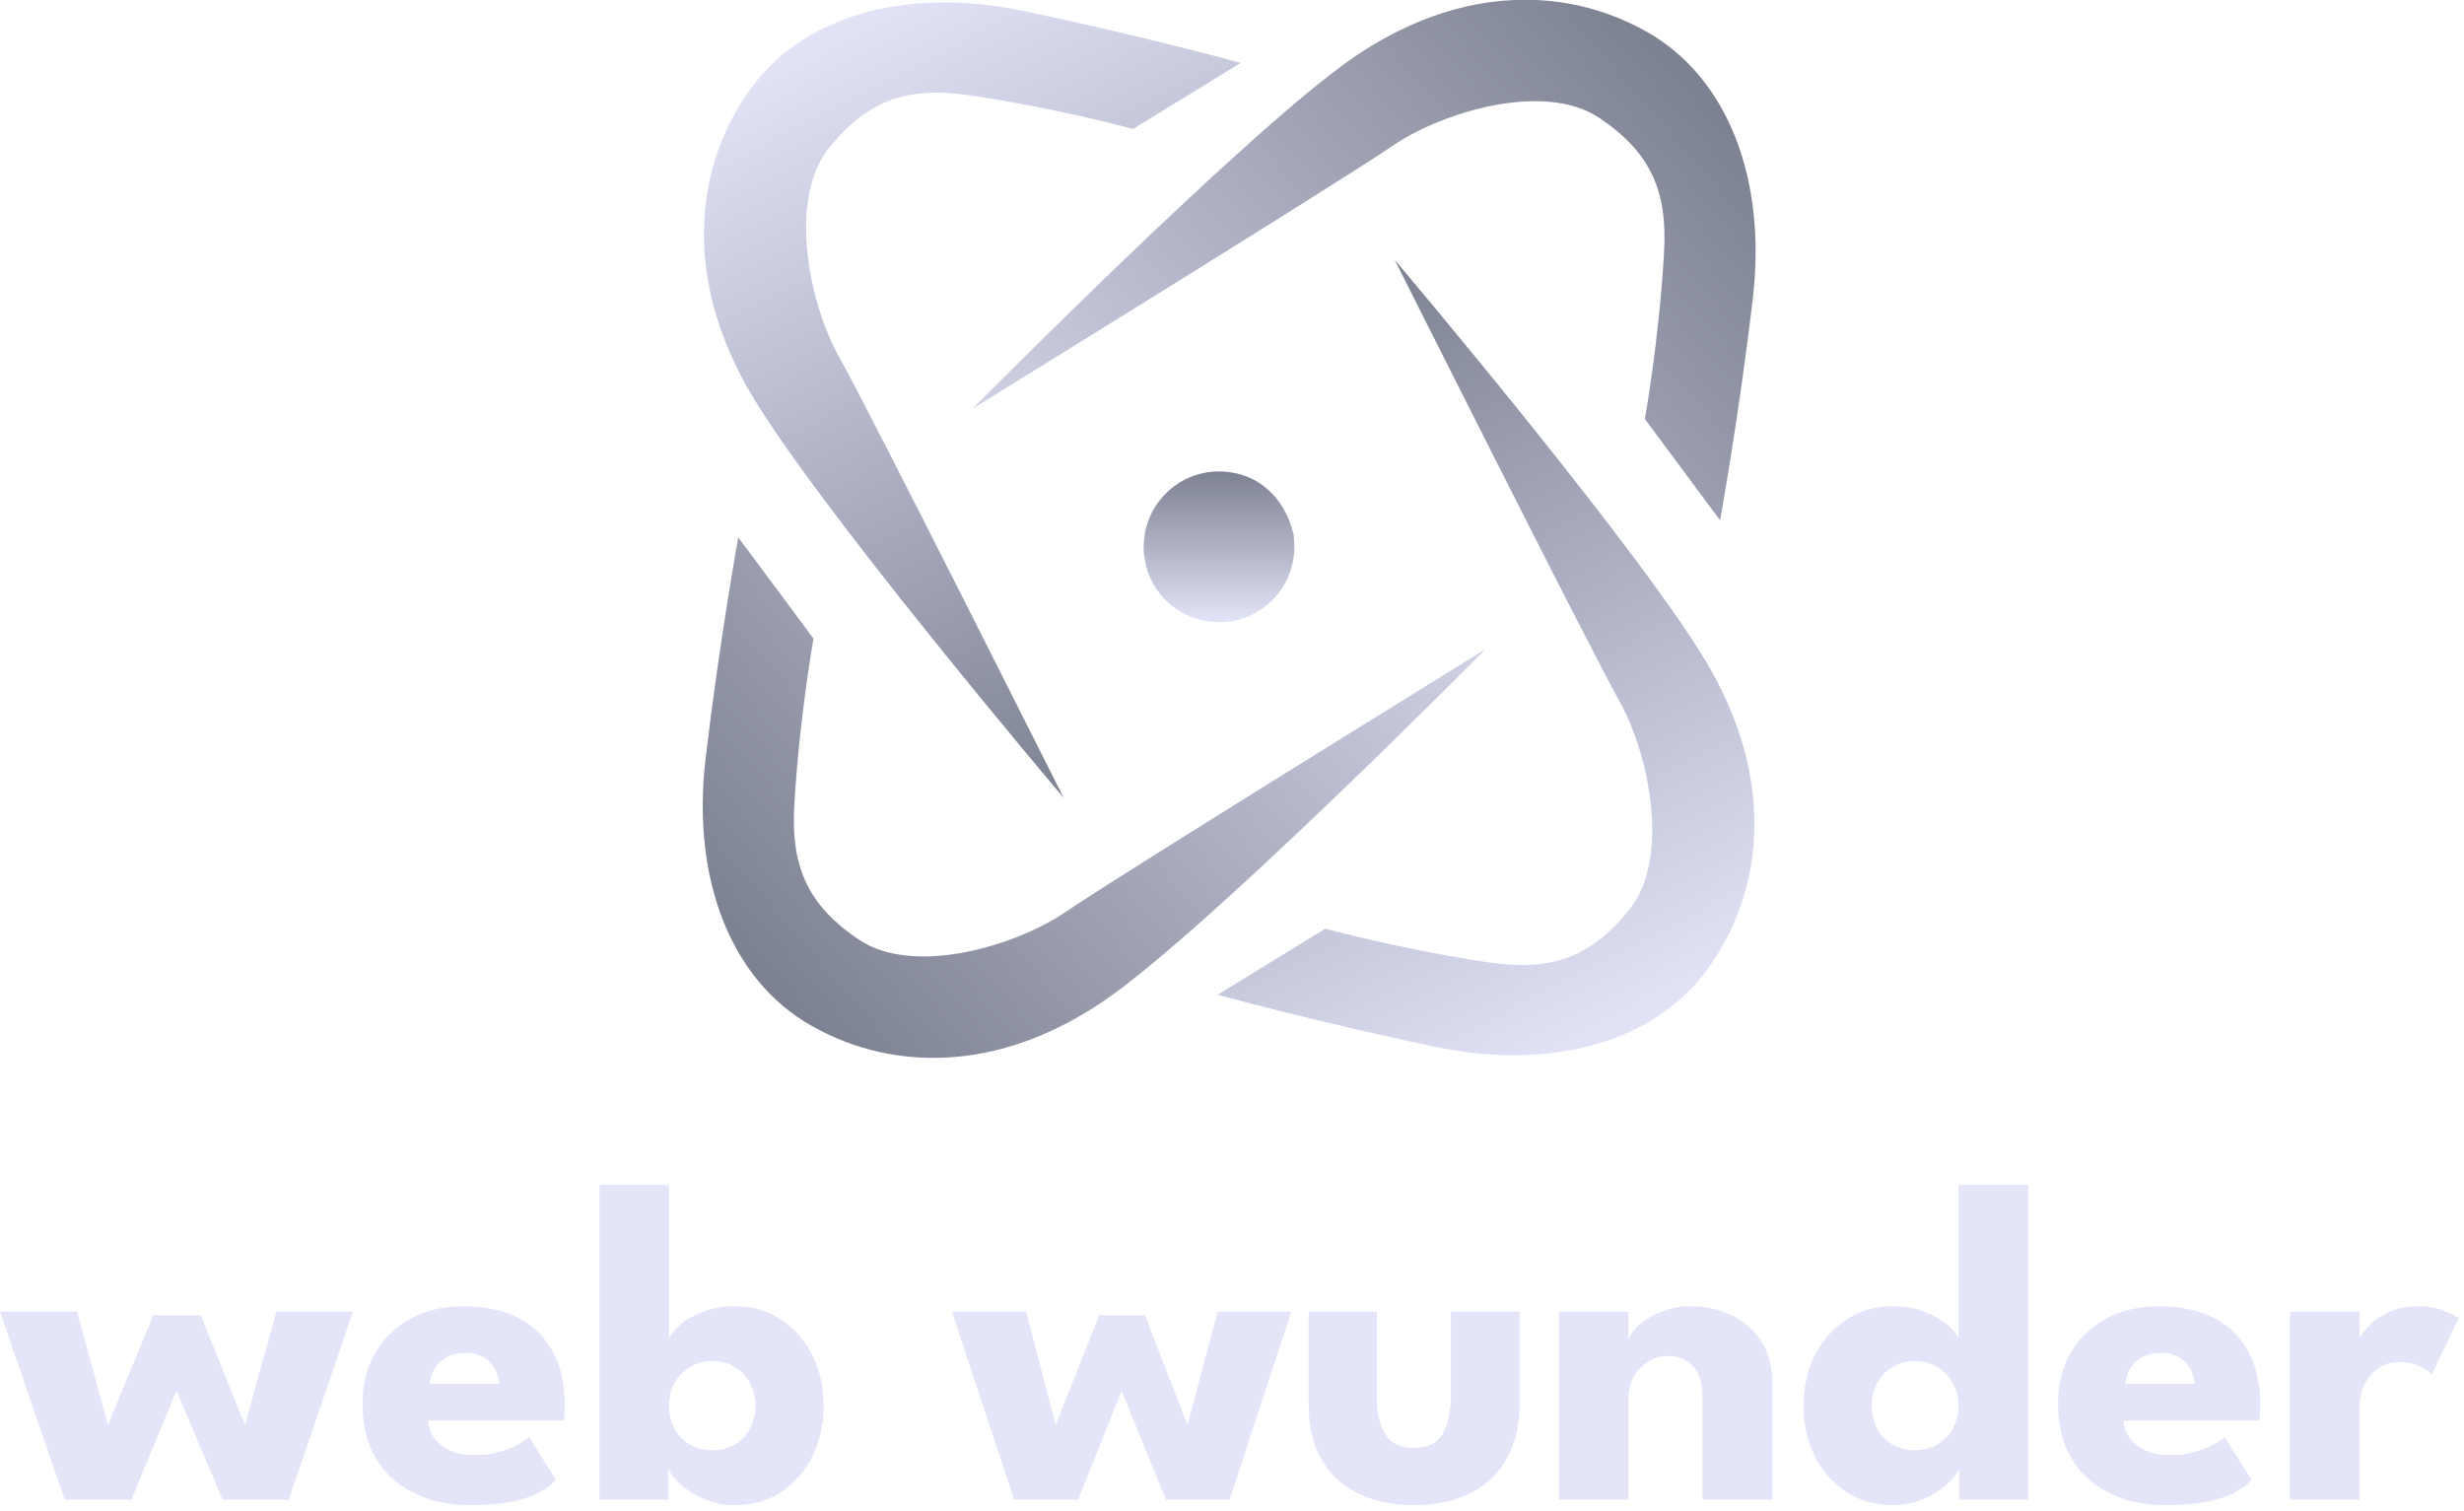
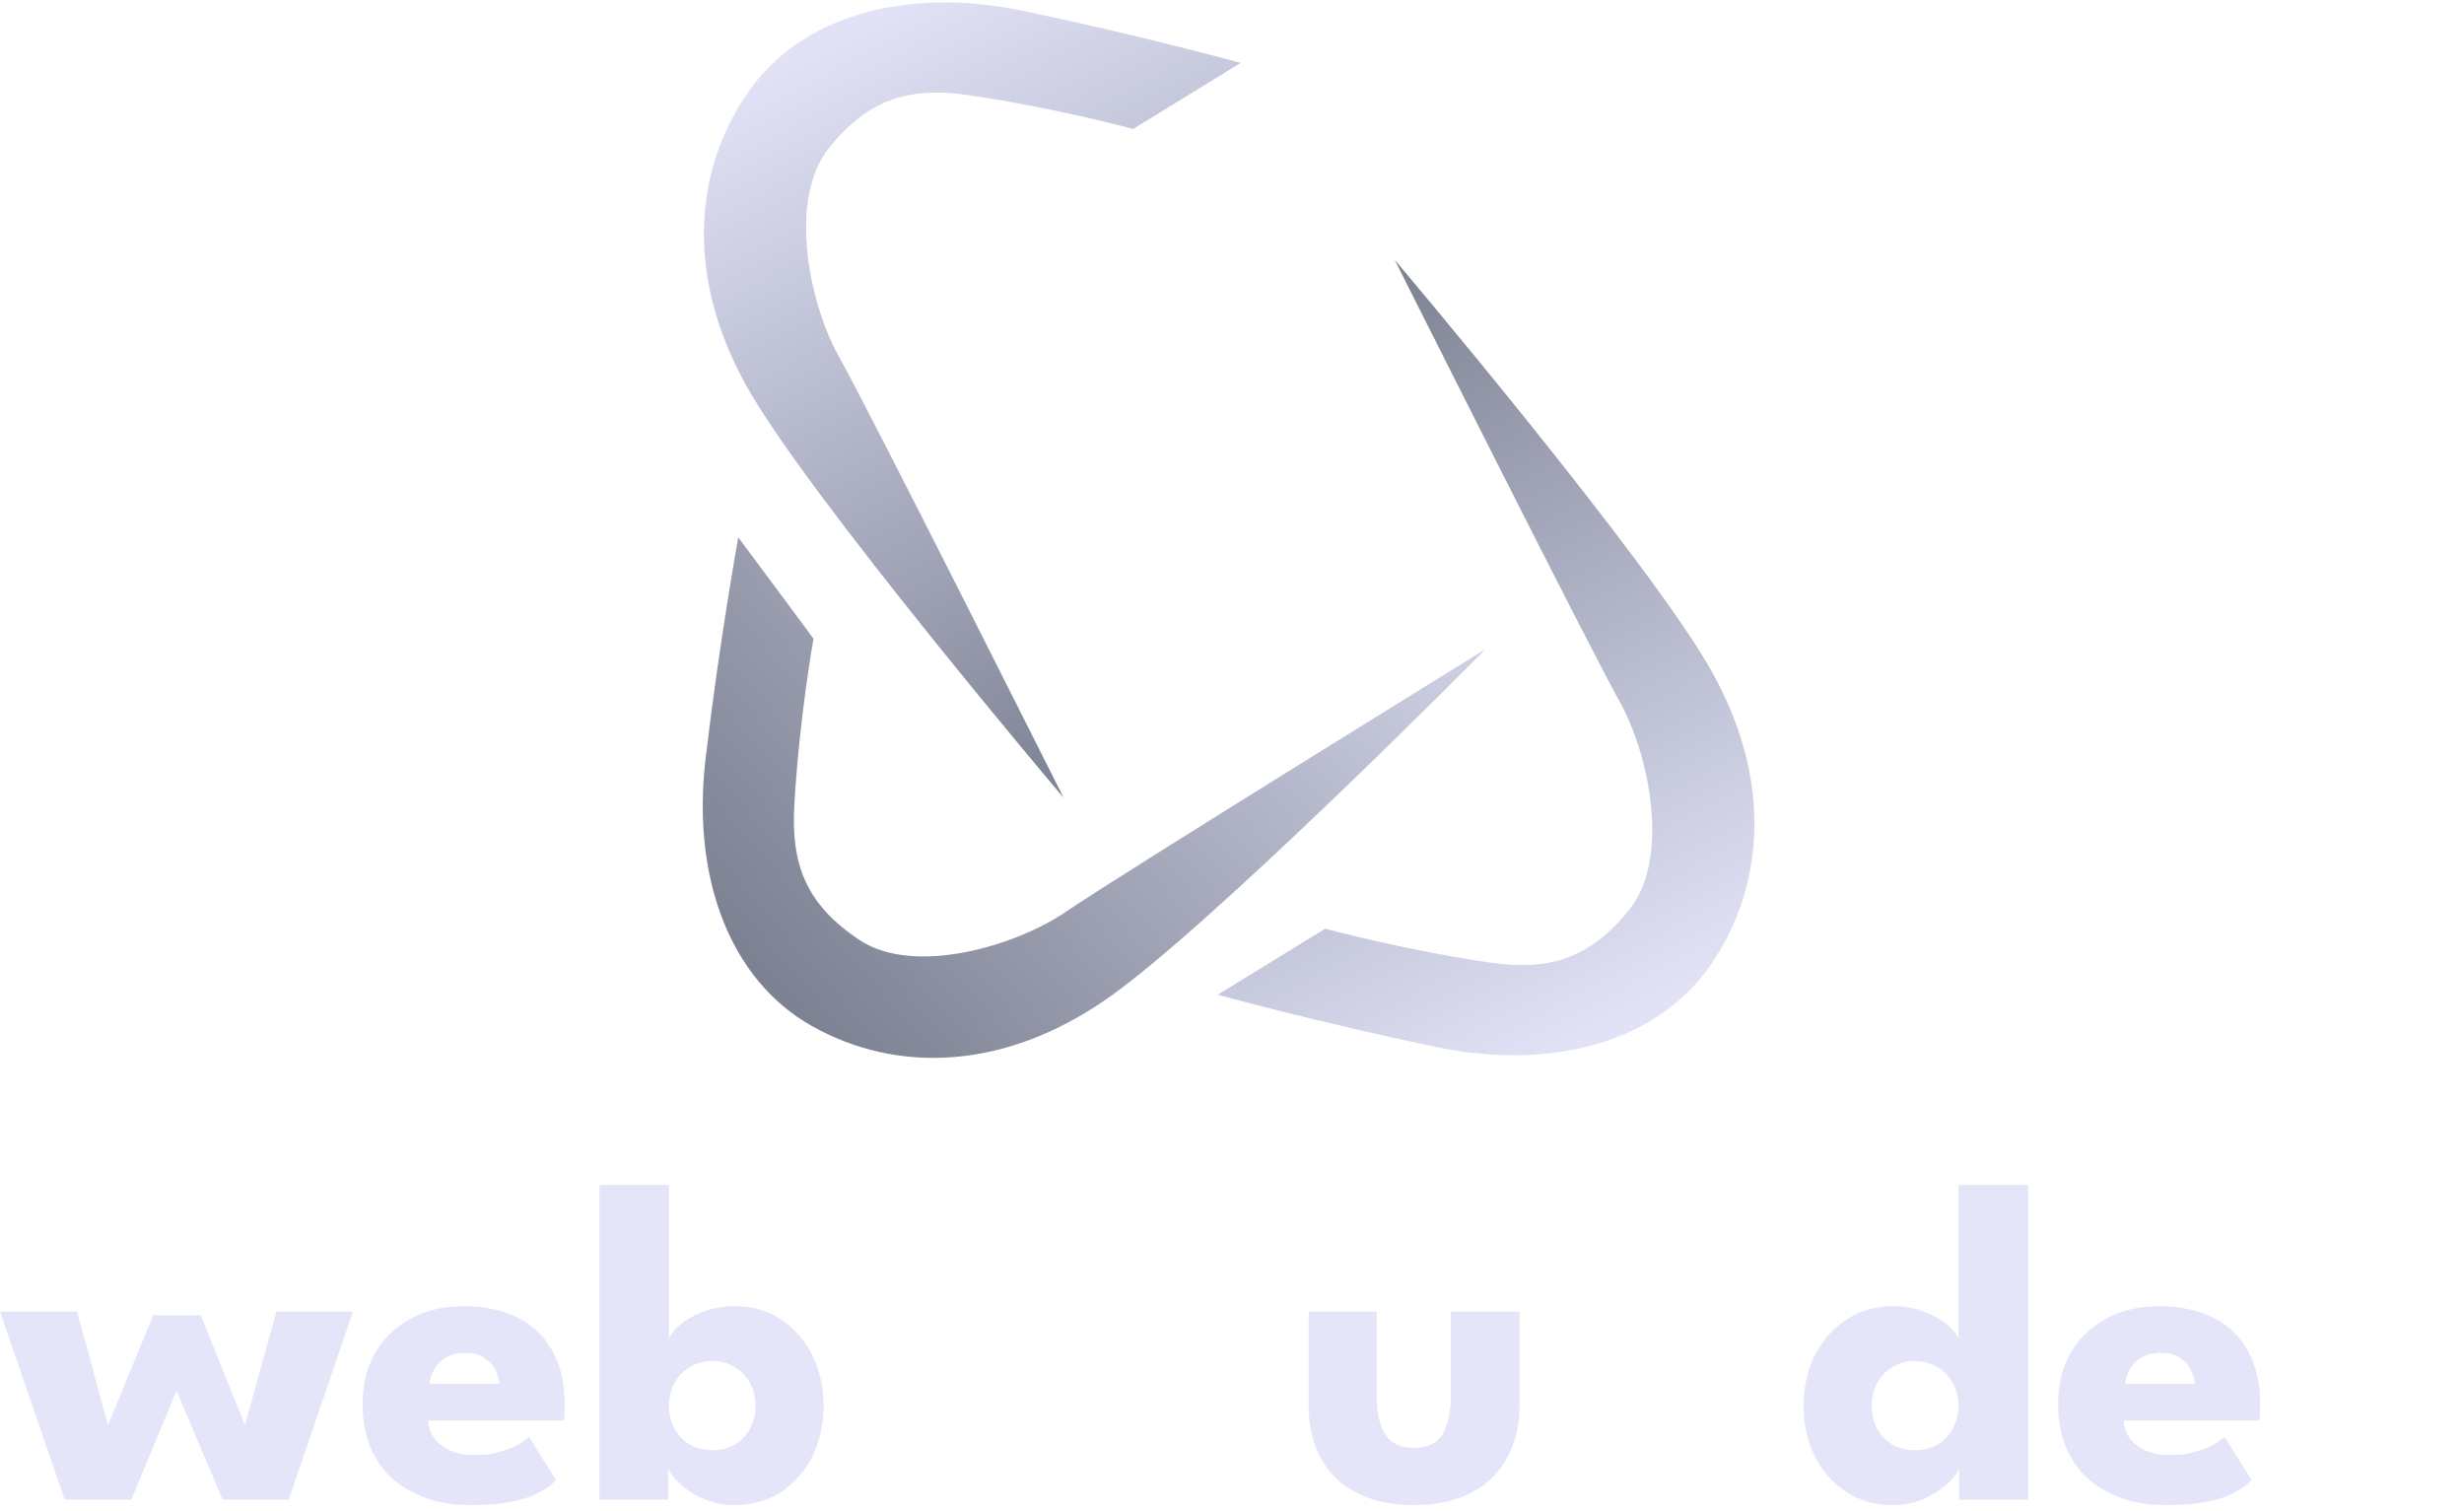
<svg xmlns="http://www.w3.org/2000/svg" width="100%" height="100%" viewBox="0 0 362 222" xml:space="preserve" style="fill-rule:evenodd;clip-rule:evenodd;stroke-linejoin:round;stroke-miterlimit:2;">
  <g transform="matrix(1,0,0,1,-69.421,-91.772)">
    <g transform="matrix(6.6384e-17,-0.872,0.872,6.6384e-17,75.432,391.723)">
      <g transform="matrix(-0.088,-0.996,0.996,-0.088,74.257,475.682)">
-         <path d="M204.688,288.771C195.917,288.75 187.87,286.089 181.083,281.427C168.021,272.448 163.146,254.698 167.25,235.01C171.359,215.328 176.021,198.349 176.021,198.349L187.15,216.469C187.15,216.469 183.625,229.344 181.458,244.13C180.031,253.88 181.854,260.927 190.438,267.76C193.839,270.464 198.667,271.563 203.802,271.563C211.589,271.563 220.125,269.063 225.536,266.01C234.516,260.948 299.823,228.177 299.823,228.177C299.823,228.177 248.953,271.281 230.438,281.615C221.641,286.51 213.036,288.75 205.036,288.771L204.688,288.771Z" style="fill:url(#_Linear1);" />
-       </g>
+         </g>
      <g transform="matrix(0.088,0.996,-0.996,0.088,435.518,-75.28)">
        <path d="M204.688,288.771C195.917,288.75 187.87,286.089 181.083,281.427C168.021,272.448 163.146,254.698 167.25,235.01C171.359,215.328 176.021,198.349 176.021,198.349L187.15,216.469C187.15,216.469 183.625,229.344 181.458,244.13C180.031,253.88 181.854,260.927 190.438,267.76C193.839,270.464 198.667,271.563 203.802,271.563C211.589,271.563 220.125,269.063 225.536,266.01C234.516,260.948 299.823,228.177 299.823,228.177C299.823,228.177 248.953,271.281 230.438,281.615C221.641,286.51 213.036,288.75 205.036,288.771L204.688,288.771Z" style="fill:url(#_Linear2);" />
      </g>
      <g transform="matrix(-1,-0,0,-1,509.404,400.478)">
        <path d="M204.688,288.771C195.917,288.75 187.87,286.089 181.083,281.427C168.021,272.448 163.146,254.698 167.25,235.01C171.359,215.328 176.021,198.349 176.021,198.349L187.15,216.469C187.15,216.469 183.625,229.344 181.458,244.13C180.031,253.88 181.854,260.927 190.438,267.76C193.839,270.464 198.667,271.563 203.802,271.563C211.589,271.563 220.125,269.063 225.536,266.01C234.516,260.948 299.823,228.177 299.823,228.177C299.823,228.177 248.953,271.281 230.438,281.615C221.641,286.51 213.036,288.75 205.036,288.771L204.688,288.771Z" style="fill:url(#_Linear3);" />
      </g>
      <g transform="matrix(1,0,-0,1,0.371,-0.083)">
        <path d="M204.688,288.771C195.917,288.75 187.87,286.089 181.083,281.427C168.021,272.448 163.146,254.698 167.25,235.01C171.359,215.328 176.021,198.349 176.021,198.349L187.15,216.469C187.15,216.469 183.625,229.344 181.458,244.13C180.031,253.88 181.854,260.927 190.438,267.76C193.839,270.464 198.667,271.563 203.802,271.563C211.589,271.563 220.125,269.063 225.536,266.01C234.516,260.948 299.823,228.177 299.823,228.177C299.823,228.177 248.953,271.281 230.438,281.615C221.641,286.51 213.036,288.75 205.036,288.771L204.688,288.771Z" style="fill:url(#_Linear4);" />
      </g>
      <g transform="matrix(-1,0,0,1,503.714,0)">
        <g>
          <clipPath id="_clip5">
            <path d="M251.849,211.177L249.932,211.083C244.292,209.823 240.51,206.068 239.484,201.401C237.641,193.125 243.896,185.802 251.849,185.802L252.802,185.802L254.76,186.125C259.427,187.151 263.182,190.932 264.229,195.594C266.073,203.875 259.823,211.177 251.87,211.177L251.849,211.177Z" />
          </clipPath>
          <g clip-path="url(#_clip5)">
-             <rect x="237.641" y="185.802" width="28.432" height="25.375" style="fill:url(#_Linear6);fill-rule:nonzero;" />
-           </g>
+             </g>
        </g>
      </g>
    </g>
    <g transform="matrix(0.557,0,0,0.557,45.267,43.049)">
      <g transform="matrix(125.465,0,0,120.64,45,483)">
        <path d="M0.358,-0.238L0.263,-0L0.123,-0L-0.013,-0.411L0.149,-0.411L0.214,-0.163L0.309,-0.403L0.409,-0.403L0.502,-0.163L0.568,-0.411L0.729,-0.411L0.594,-0L0.455,-0L0.358,-0.238Z" style="fill:rgb(228,229,249);fill-rule:nonzero;" />
      </g>
      <g transform="matrix(120.64,0,0,120.64,136.59,483)">
        <path d="M0.163,-0.173C0.164,-0.158 0.169,-0.145 0.177,-0.134C0.185,-0.123 0.197,-0.114 0.212,-0.107C0.227,-0.101 0.244,-0.097 0.265,-0.098C0.284,-0.097 0.301,-0.099 0.317,-0.104C0.332,-0.108 0.346,-0.113 0.357,-0.119C0.369,-0.125 0.378,-0.131 0.384,-0.137L0.443,-0.043C0.435,-0.034 0.423,-0.025 0.408,-0.017C0.393,-0.008 0.373,-0.001 0.348,0.004C0.323,0.009 0.292,0.012 0.255,0.012C0.209,0.012 0.169,0.004 0.134,-0.014C0.098,-0.031 0.07,-0.055 0.05,-0.089C0.03,-0.122 0.02,-0.162 0.02,-0.21C0.02,-0.25 0.028,-0.286 0.046,-0.318C0.063,-0.35 0.089,-0.375 0.122,-0.394C0.155,-0.413 0.196,-0.423 0.243,-0.423C0.287,-0.423 0.326,-0.414 0.359,-0.398C0.392,-0.382 0.417,-0.357 0.435,-0.325C0.453,-0.293 0.462,-0.253 0.462,-0.205C0.462,-0.202 0.461,-0.197 0.461,-0.189C0.461,-0.181 0.461,-0.176 0.46,-0.173L0.163,-0.173ZM0.319,-0.253C0.318,-0.263 0.315,-0.274 0.31,-0.284C0.305,-0.295 0.297,-0.303 0.286,-0.31C0.275,-0.317 0.262,-0.321 0.245,-0.321C0.228,-0.321 0.214,-0.317 0.203,-0.311C0.191,-0.304 0.183,-0.296 0.177,-0.286C0.171,-0.275 0.167,-0.264 0.167,-0.253L0.319,-0.253Z" style="fill:rgb(228,229,249);fill-rule:nonzero;" />
      </g>
      <g transform="matrix(120.64,0,0,120.64,196.668,483)">
        <path d="M0.04,-0L0.04,-0.688L0.192,-0.688L0.192,-0.351C0.195,-0.36 0.202,-0.37 0.215,-0.381C0.227,-0.392 0.244,-0.402 0.264,-0.41C0.285,-0.418 0.308,-0.423 0.334,-0.423C0.374,-0.423 0.409,-0.413 0.438,-0.393C0.467,-0.373 0.49,-0.347 0.506,-0.314C0.522,-0.281 0.53,-0.245 0.53,-0.205C0.53,-0.165 0.522,-0.129 0.506,-0.096C0.49,-0.063 0.467,-0.037 0.438,-0.017C0.409,0.002 0.374,0.012 0.334,0.012C0.312,0.012 0.291,0.008 0.272,0C0.252,-0.008 0.235,-0.018 0.221,-0.03C0.207,-0.042 0.197,-0.054 0.19,-0.067L0.19,-0L0.04,-0ZM0.381,-0.205C0.381,-0.224 0.377,-0.24 0.369,-0.255C0.361,-0.27 0.349,-0.282 0.335,-0.29C0.321,-0.299 0.305,-0.303 0.288,-0.303C0.269,-0.303 0.253,-0.299 0.238,-0.29C0.224,-0.282 0.212,-0.27 0.204,-0.255C0.196,-0.24 0.192,-0.224 0.192,-0.205C0.192,-0.186 0.196,-0.17 0.204,-0.155C0.212,-0.14 0.224,-0.128 0.238,-0.12C0.253,-0.112 0.269,-0.108 0.288,-0.108C0.305,-0.108 0.321,-0.112 0.335,-0.12C0.349,-0.128 0.361,-0.14 0.369,-0.155C0.377,-0.17 0.381,-0.186 0.381,-0.205Z" style="fill:rgb(228,229,249);fill-rule:nonzero;" />
      </g>
      <g transform="matrix(120.64,0,0,120.64,296.015,483)">
-         <path d="M0.358,-0.238L0.263,-0L0.123,-0L-0.013,-0.411L0.149,-0.411L0.214,-0.163L0.309,-0.403L0.409,-0.403L0.502,-0.163L0.568,-0.411L0.729,-0.411L0.594,-0L0.455,-0L0.358,-0.238Z" style="fill:rgb(228,229,249);fill-rule:nonzero;" />
-       </g>
+         </g>
      <g transform="matrix(120.64,0,0,120.64,384.082,483)">
        <path d="M0.186,-0.221C0.186,-0.188 0.192,-0.162 0.205,-0.142C0.217,-0.123 0.238,-0.113 0.267,-0.113C0.296,-0.113 0.317,-0.123 0.329,-0.142C0.341,-0.162 0.347,-0.188 0.348,-0.221L0.348,-0.411L0.498,-0.411L0.498,-0.205C0.498,-0.161 0.488,-0.122 0.47,-0.09C0.452,-0.057 0.426,-0.032 0.392,-0.015C0.357,0.003 0.316,0.012 0.267,0.012C0.218,0.012 0.176,0.003 0.142,-0.015C0.108,-0.032 0.082,-0.057 0.064,-0.09C0.046,-0.122 0.037,-0.161 0.037,-0.205L0.037,-0.411L0.186,-0.411L0.186,-0.221Z" style="fill:rgb(228,229,249);fill-rule:nonzero;" />
      </g>
      <g transform="matrix(120.64,0,0,120.64,450.192,483)">
-         <path d="M0.325,-0.423C0.353,-0.423 0.381,-0.417 0.409,-0.405C0.436,-0.393 0.458,-0.375 0.476,-0.35C0.494,-0.325 0.503,-0.292 0.503,-0.251L0.503,-0L0.35,-0L0.35,-0.226C0.35,-0.255 0.343,-0.277 0.329,-0.292C0.315,-0.307 0.297,-0.314 0.274,-0.314C0.259,-0.314 0.245,-0.31 0.232,-0.302C0.219,-0.294 0.208,-0.283 0.2,-0.269C0.192,-0.255 0.188,-0.239 0.188,-0.221L0.188,-0L0.036,-0L0.036,-0.411L0.188,-0.411L0.188,-0.35C0.192,-0.361 0.2,-0.372 0.213,-0.383C0.226,-0.394 0.242,-0.404 0.261,-0.411C0.281,-0.419 0.302,-0.423 0.325,-0.423Z" style="fill:rgb(228,229,249);fill-rule:nonzero;" />
-       </g>
+         </g>
      <g transform="matrix(120.64,0,0,120.64,516.423,483)">
        <path d="M0.218,0.012C0.178,0.012 0.144,0.002 0.115,-0.017C0.085,-0.037 0.062,-0.063 0.046,-0.096C0.03,-0.129 0.022,-0.165 0.022,-0.205C0.022,-0.245 0.03,-0.281 0.046,-0.314C0.062,-0.347 0.085,-0.373 0.115,-0.393C0.144,-0.413 0.178,-0.423 0.218,-0.423C0.244,-0.423 0.268,-0.418 0.288,-0.41C0.308,-0.402 0.325,-0.392 0.338,-0.381C0.35,-0.37 0.358,-0.36 0.361,-0.351L0.361,-0.688L0.513,-0.688L0.513,-0L0.362,-0L0.362,-0.067C0.356,-0.054 0.345,-0.042 0.331,-0.03C0.317,-0.018 0.3,-0.008 0.281,0C0.261,0.008 0.24,0.012 0.218,0.012ZM0.265,-0.108C0.283,-0.108 0.299,-0.112 0.314,-0.12C0.328,-0.128 0.34,-0.14 0.348,-0.155C0.356,-0.17 0.361,-0.186 0.361,-0.205C0.361,-0.224 0.356,-0.24 0.348,-0.255C0.34,-0.27 0.328,-0.282 0.314,-0.29C0.299,-0.299 0.283,-0.303 0.265,-0.303C0.247,-0.303 0.231,-0.299 0.217,-0.29C0.203,-0.282 0.191,-0.27 0.183,-0.255C0.175,-0.24 0.171,-0.224 0.171,-0.205C0.171,-0.186 0.175,-0.17 0.183,-0.155C0.191,-0.14 0.203,-0.128 0.217,-0.12C0.231,-0.112 0.247,-0.108 0.265,-0.108Z" style="fill:rgb(228,229,249);fill-rule:nonzero;" />
      </g>
      <g transform="matrix(120.64,0,0,120.64,583.8,483)">
        <path d="M0.163,-0.173C0.164,-0.158 0.169,-0.145 0.177,-0.134C0.185,-0.123 0.197,-0.114 0.212,-0.107C0.227,-0.101 0.244,-0.097 0.265,-0.098C0.284,-0.097 0.301,-0.099 0.317,-0.104C0.332,-0.108 0.346,-0.113 0.357,-0.119C0.369,-0.125 0.378,-0.131 0.384,-0.137L0.443,-0.043C0.435,-0.034 0.423,-0.025 0.408,-0.017C0.393,-0.008 0.373,-0.001 0.348,0.004C0.323,0.009 0.292,0.012 0.255,0.012C0.209,0.012 0.169,0.004 0.134,-0.014C0.098,-0.031 0.07,-0.055 0.05,-0.089C0.03,-0.122 0.02,-0.162 0.02,-0.21C0.02,-0.25 0.028,-0.286 0.046,-0.318C0.063,-0.35 0.089,-0.375 0.122,-0.394C0.155,-0.413 0.196,-0.423 0.243,-0.423C0.287,-0.423 0.326,-0.414 0.359,-0.398C0.392,-0.382 0.417,-0.357 0.435,-0.325C0.453,-0.293 0.462,-0.253 0.462,-0.205C0.462,-0.202 0.461,-0.197 0.461,-0.189C0.461,-0.181 0.461,-0.176 0.46,-0.173L0.163,-0.173ZM0.319,-0.253C0.318,-0.263 0.315,-0.274 0.31,-0.284C0.305,-0.295 0.297,-0.303 0.286,-0.31C0.275,-0.317 0.262,-0.321 0.245,-0.321C0.228,-0.321 0.214,-0.317 0.203,-0.311C0.191,-0.304 0.183,-0.296 0.177,-0.286C0.171,-0.275 0.167,-0.264 0.167,-0.253L0.319,-0.253Z" style="fill:rgb(228,229,249);fill-rule:nonzero;" />
      </g>
      <g transform="matrix(120.64,0,0,120.64,643.879,483)">
-         <path d="M0.181,-0L0.029,-0L0.029,-0.411L0.181,-0.411L0.181,-0.347L0.179,-0.347C0.181,-0.355 0.188,-0.364 0.198,-0.376C0.208,-0.388 0.223,-0.399 0.242,-0.408C0.26,-0.418 0.283,-0.423 0.31,-0.423C0.329,-0.423 0.347,-0.42 0.363,-0.414C0.379,-0.408 0.39,-0.402 0.398,-0.397L0.339,-0.274C0.334,-0.279 0.326,-0.285 0.314,-0.291C0.302,-0.297 0.287,-0.301 0.27,-0.301C0.249,-0.301 0.232,-0.295 0.219,-0.285C0.206,-0.275 0.196,-0.262 0.19,-0.248C0.184,-0.233 0.181,-0.219 0.181,-0.206L0.181,-0Z" style="fill:rgb(228,229,249);fill-rule:nonzero;" />
-       </g>
+         </g>
    </g>
  </g>
  <defs>
    <linearGradient id="_Linear1" x1="0" y1="0" x2="1" y2="0" gradientUnits="userSpaceOnUse" gradientTransform="matrix(125.708,-91.138,91.138,125.708,177.824,277.564)">
      <stop offset="0" style="stop-color:rgb(125,130,146);stop-opacity:1" />
      <stop offset="1" style="stop-color:rgb(225,226,246);stop-opacity:1" />
    </linearGradient>
    <linearGradient id="_Linear2" x1="0" y1="0" x2="1" y2="0" gradientUnits="userSpaceOnUse" gradientTransform="matrix(125.708,-91.138,91.138,125.708,177.824,277.564)">
      <stop offset="0" style="stop-color:rgb(125,130,146);stop-opacity:1" />
      <stop offset="1" style="stop-color:rgb(225,226,246);stop-opacity:1" />
    </linearGradient>
    <linearGradient id="_Linear3" x1="0" y1="0" x2="1" y2="0" gradientUnits="userSpaceOnUse" gradientTransform="matrix(113.976,-59.989,59.989,113.976,178.959,280.405)">
      <stop offset="0" style="stop-color:rgb(225,226,246);stop-opacity:1" />
      <stop offset="1" style="stop-color:rgb(127,132,149);stop-opacity:1" />
    </linearGradient>
    <linearGradient id="_Linear4" x1="0" y1="0" x2="1" y2="0" gradientUnits="userSpaceOnUse" gradientTransform="matrix(113.976,-59.989,59.989,113.976,178.959,280.405)">
      <stop offset="0" style="stop-color:rgb(225,226,246);stop-opacity:1" />
      <stop offset="1" style="stop-color:rgb(127,132,149);stop-opacity:1" />
    </linearGradient>
    <linearGradient id="_Linear6" x1="0" y1="0" x2="1" y2="0" gradientUnits="userSpaceOnUse" gradientTransform="matrix(28.431,0,0,28.431,237.643,198.488)">
      <stop offset="0" style="stop-color:rgb(124,130,146);stop-opacity:1" />
      <stop offset="0.05" style="stop-color:rgb(125,130,146);stop-opacity:1" />
      <stop offset="0.06" style="stop-color:rgb(125,130,147);stop-opacity:1" />
      <stop offset="0.09" style="stop-color:rgb(129,134,151);stop-opacity:1" />
      <stop offset="0.1" style="stop-color:rgb(130,134,151);stop-opacity:1" />
      <stop offset="0.16" style="stop-color:rgb(137,141,159);stop-opacity:1" />
      <stop offset="0.17" style="stop-color:rgb(138,142,159);stop-opacity:1" />
      <stop offset="0.18" style="stop-color:rgb(139,143,160);stop-opacity:1" />
      <stop offset="0.19" style="stop-color:rgb(139,144,161);stop-opacity:1" />
      <stop offset="0.21" style="stop-color:rgb(142,147,164);stop-opacity:1" />
      <stop offset="0.22" style="stop-color:rgb(143,147,165);stop-opacity:1" />
      <stop offset="0.24" style="stop-color:rgb(146,150,168);stop-opacity:1" />
      <stop offset="0.25" style="stop-color:rgb(147,151,168);stop-opacity:1" />
      <stop offset="0.27" style="stop-color:rgb(148,153,170);stop-opacity:1" />
      <stop offset="0.27" style="stop-color:rgb(149,154,171);stop-opacity:1" />
      <stop offset="0.28" style="stop-color:rgb(150,154,172);stop-opacity:1" />
      <stop offset="0.32" style="stop-color:rgb(155,159,176);stop-opacity:1" />
      <stop offset="0.35" style="stop-color:rgb(158,162,180);stop-opacity:1" />
      <stop offset="0.39" style="stop-color:rgb(163,167,184);stop-opacity:1" />
      <stop offset="0.45" style="stop-color:rgb(170,173,192);stop-opacity:1" />
      <stop offset="0.46" style="stop-color:rgb(171,174,193);stop-opacity:1" />
      <stop offset="0.47" style="stop-color:rgb(172,175,193);stop-opacity:1" />
      <stop offset="0.51" style="stop-color:rgb(176,179,198);stop-opacity:1" />
      <stop offset="0.54" style="stop-color:rgb(180,183,201);stop-opacity:1" />
      <stop offset="0.61" style="stop-color:rgb(188,191,209);stop-opacity:1" />
      <stop offset="0.62" style="stop-color:rgb(189,192,210);stop-opacity:1" />
      <stop offset="0.63" style="stop-color:rgb(190,192,211);stop-opacity:1" />
      <stop offset="0.66" style="stop-color:rgb(194,197,216);stop-opacity:1" />
      <stop offset="0.69" style="stop-color:rgb(197,199,218);stop-opacity:1" />
      <stop offset="0.76" style="stop-color:rgb(205,207,226);stop-opacity:1" />
      <stop offset="0.8" style="stop-color:rgb(210,212,231);stop-opacity:1" />
      <stop offset="0.8" style="stop-color:rgb(211,212,232);stop-opacity:1" />
      <stop offset="0.82" style="stop-color:rgb(213,214,234);stop-opacity:1" />
      <stop offset="0.83" style="stop-color:rgb(213,215,234);stop-opacity:1" />
      <stop offset="0.86" style="stop-color:rgb(217,218,238);stop-opacity:1" />
      <stop offset="0.9" style="stop-color:rgb(222,223,243);stop-opacity:1" />
      <stop offset="0.91" style="stop-color:rgb(222,224,243);stop-opacity:1" />
      <stop offset="0.94" style="stop-color:rgb(226,227,247);stop-opacity:1" />
      <stop offset="1" style="stop-color:rgb(227,228,248);stop-opacity:1" />
    </linearGradient>
  </defs>
</svg>